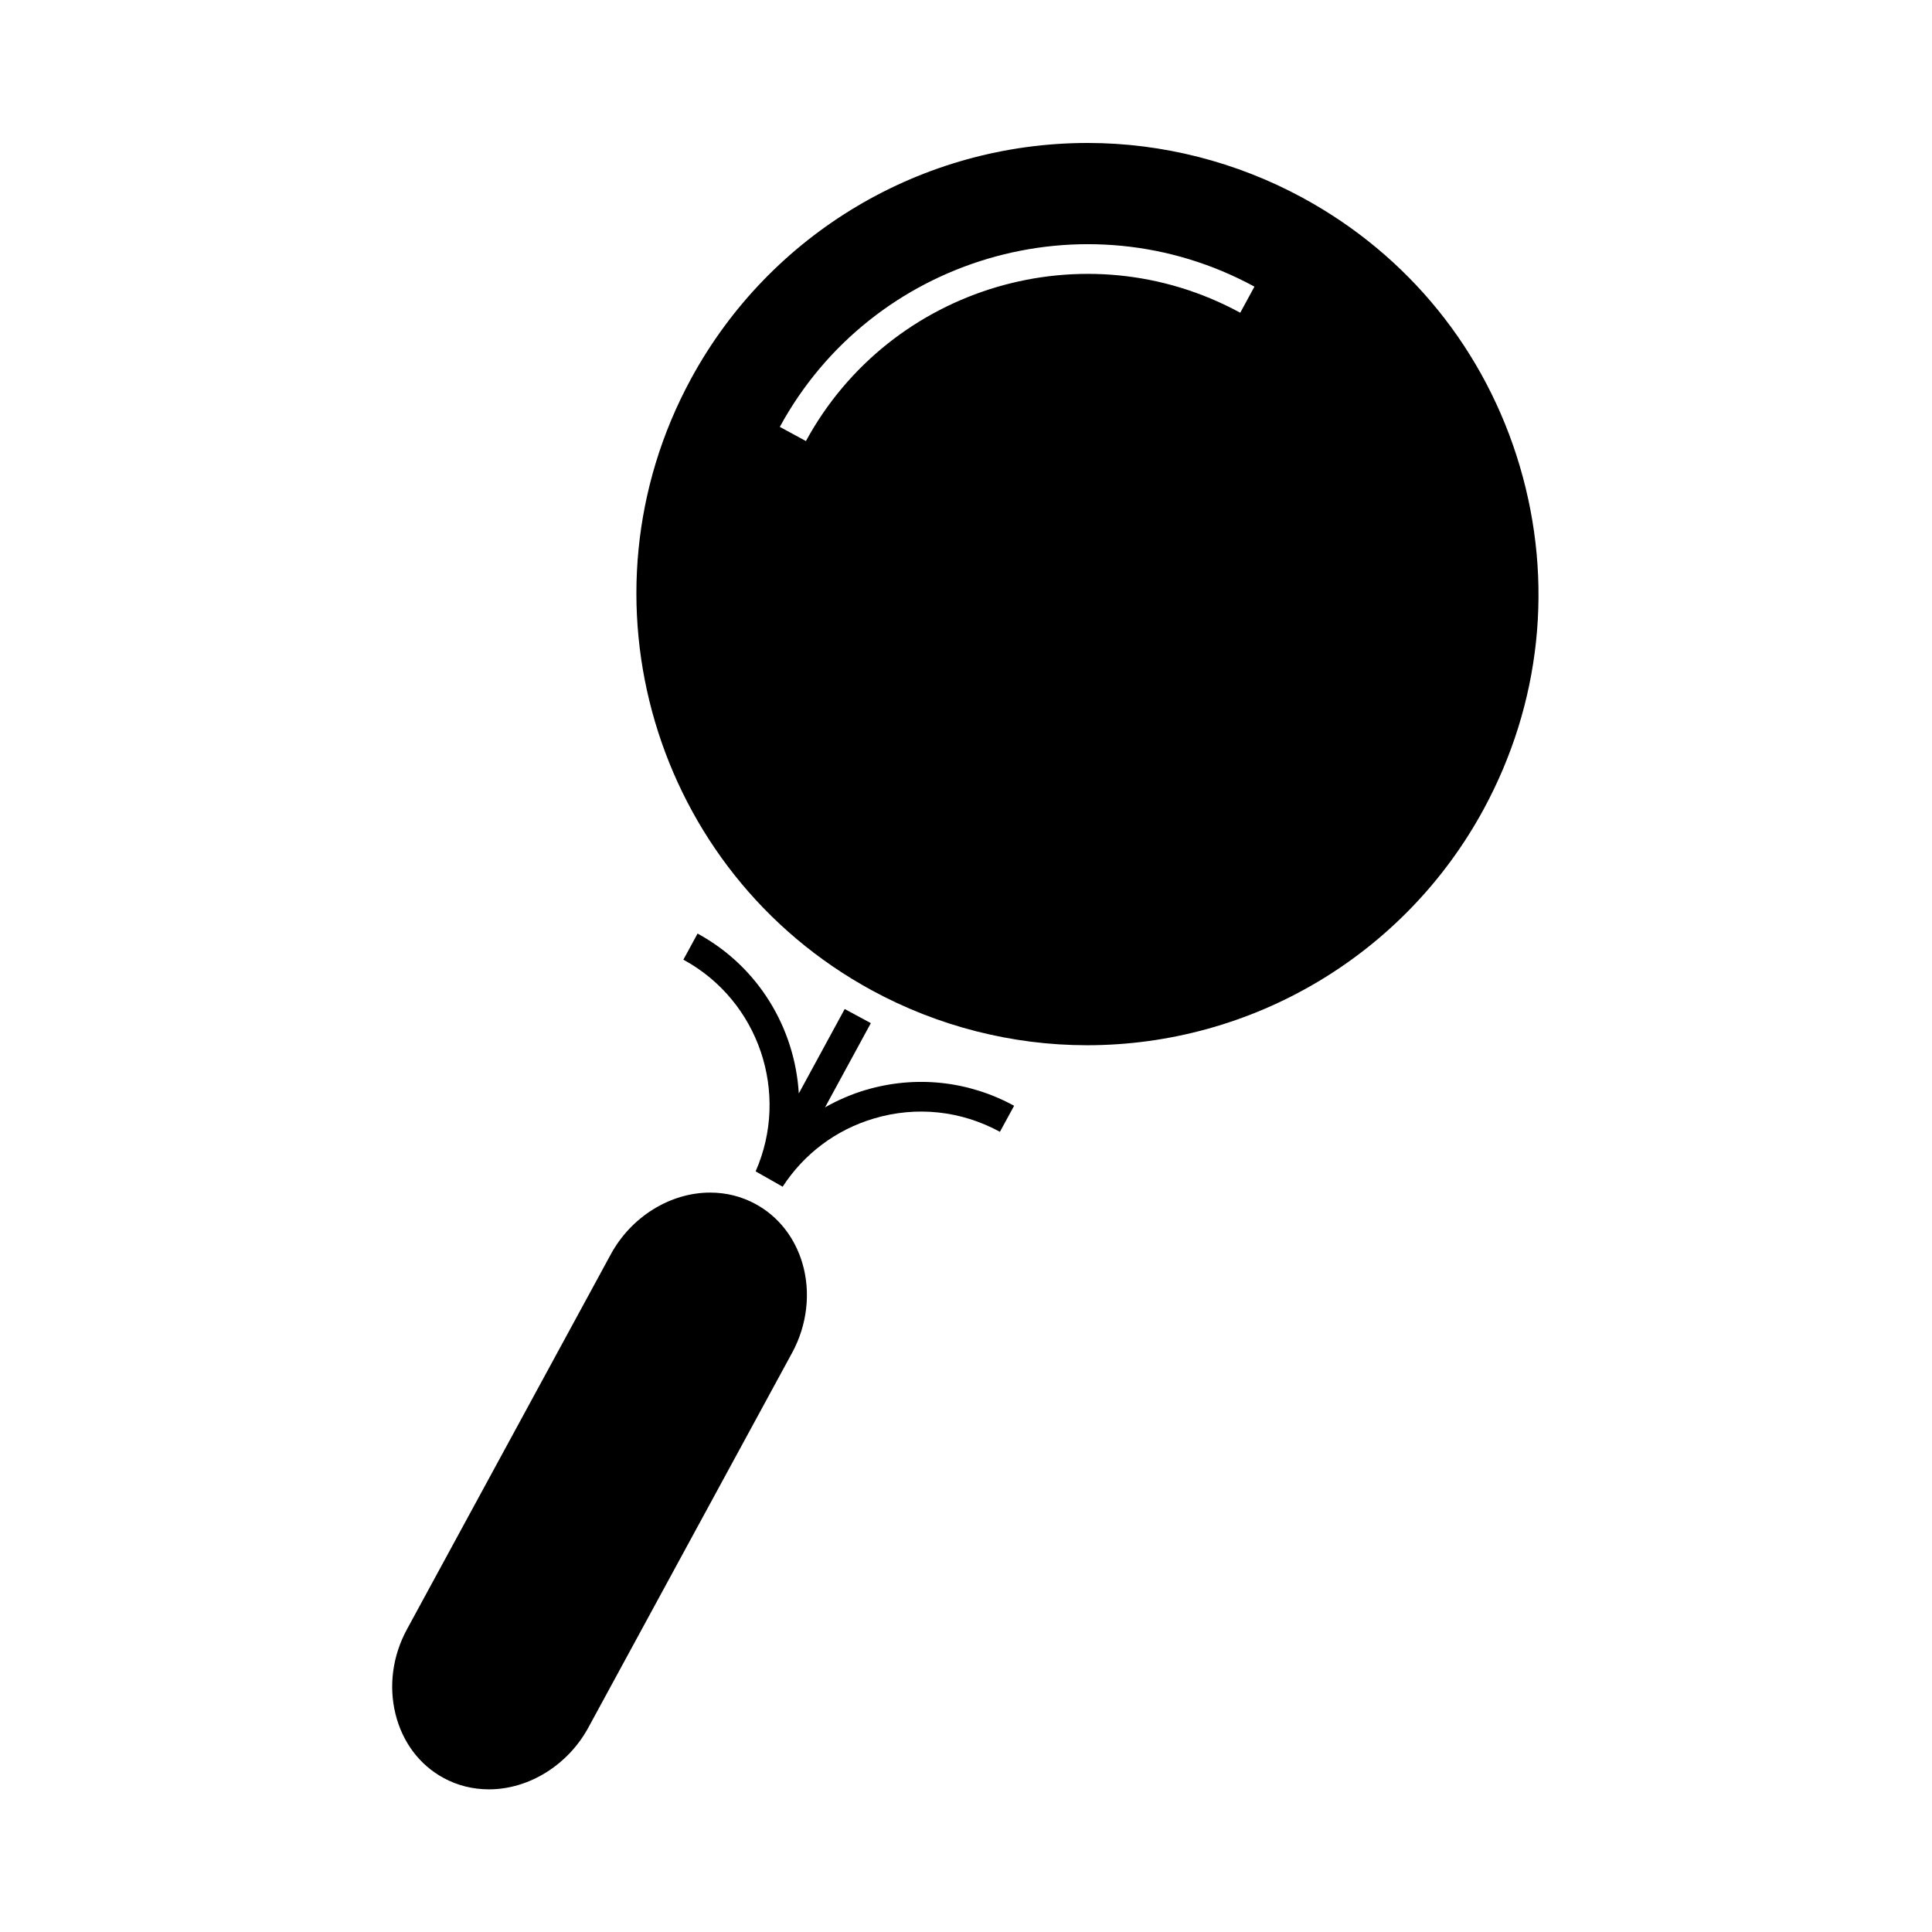
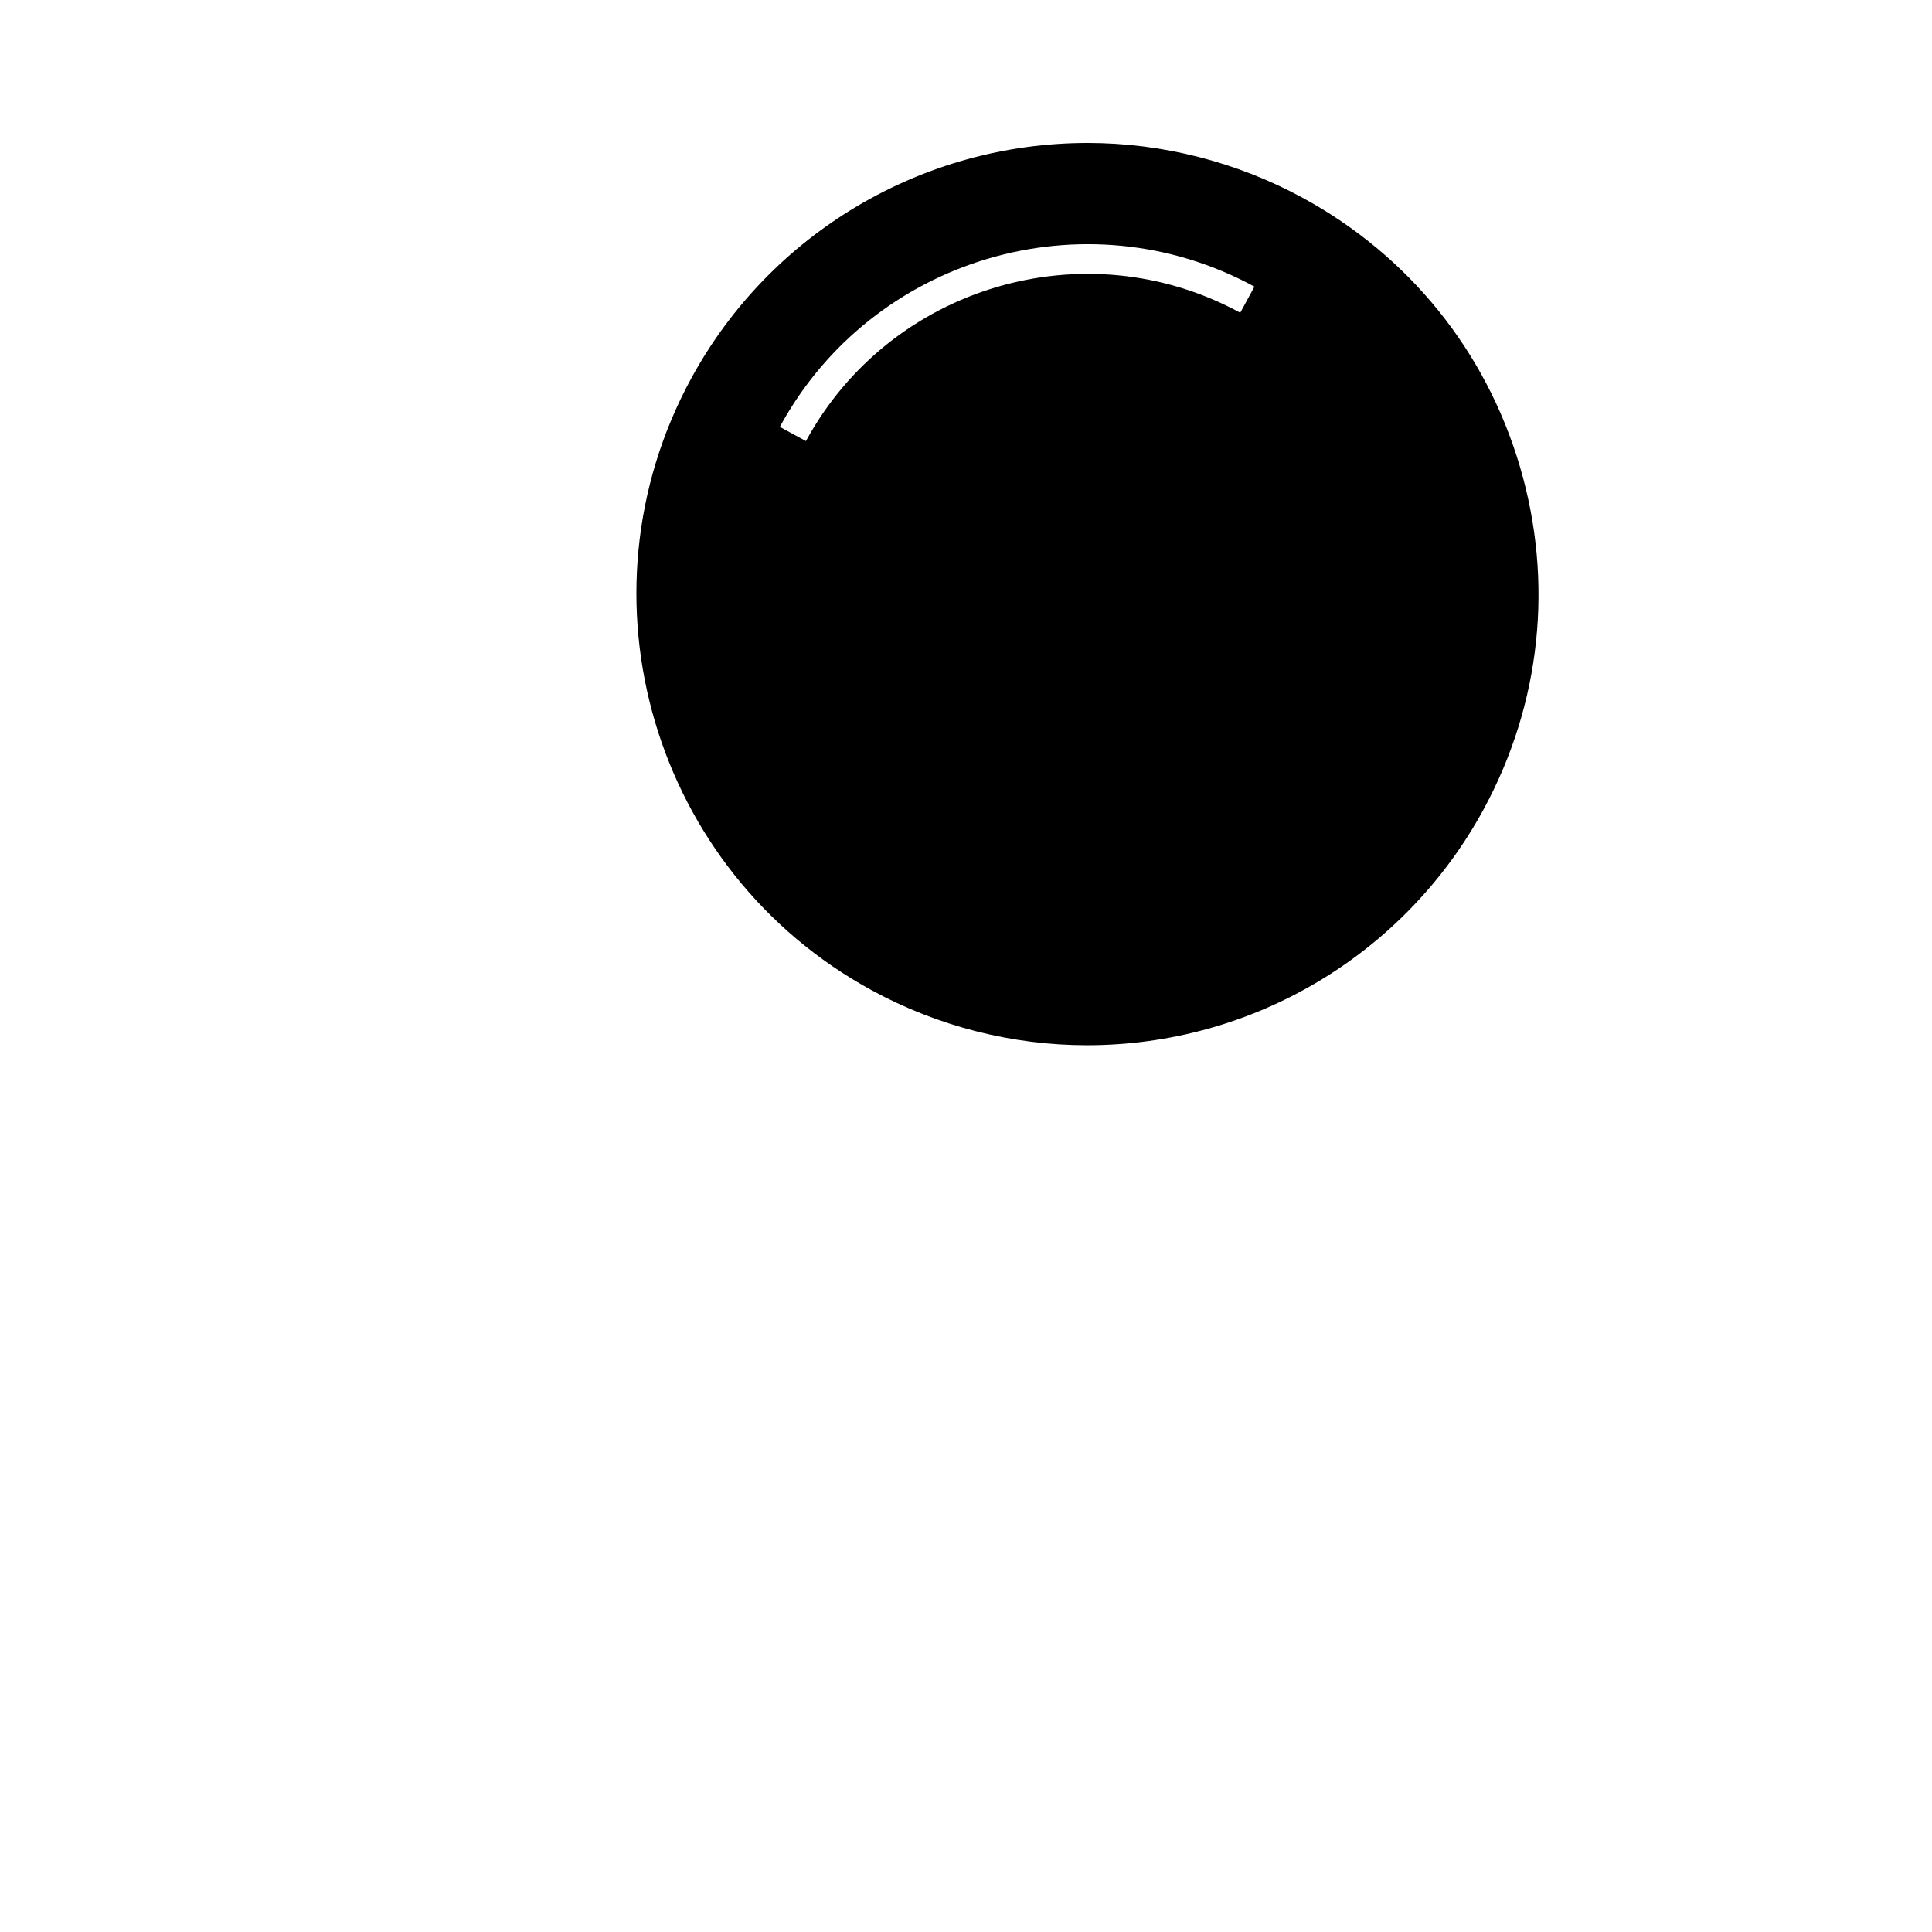
<svg xmlns="http://www.w3.org/2000/svg" fill="#000000" width="800px" height="800px" version="1.1" viewBox="144 144 512 512">
  <g>
-     <path d="m332.19 460.05c-10.59 0-20.914 6.414-26.309 16.332l-54.008 99.352c-3.848 7.062-4.922 15.094-3.035 22.617 1.859 7.398 6.367 13.379 12.691 16.816 3.699 2.012 7.758 3.027 12.051 3.027 10.578 0 20.906-6.414 26.32-16.336l54.012-99.344c4.016-7.367 5.008-16.031 2.723-23.762-2.027-6.863-6.43-12.426-12.395-15.664-3.707-2.016-7.766-3.039-12.051-3.039z" />
    <path d="m432.03 421c43.883 0 84.16-23.941 105.11-62.465 15.25-28.051 18.672-60.355 9.625-90.973-9.051-30.617-29.48-55.883-57.531-71.133-17.496-9.516-37.203-14.543-56.98-14.543-43.879 0-84.156 23.93-105.1 62.445-31.484 57.902-9.996 130.63 47.898 162.12 17.492 9.52 37.199 14.547 56.984 14.547zm-74.453-160.11-6.918-3.762c24.445-44.93 80.871-61.586 125.78-37.168l-3.762 6.918c-41.098-22.363-92.73-7.09-115.1 34.012z" />
-     <path d="m351.41 458.49c5.68-8.734 14.148-15.109 24.234-18.09 11.227-3.332 23.066-2.062 33.344 3.543l3.762-6.906c-12.137-6.617-26.109-8.094-39.34-4.184-3.805 1.125-7.391 2.703-10.762 4.598l12.133-22.309-6.926-3.742-12.164 22.371c-1.043-17.207-10.605-33.539-26.828-42.367l-3.762 6.918c20.125 10.953 28.219 35.492 19.148 56.102z" />
  </g>
</svg>